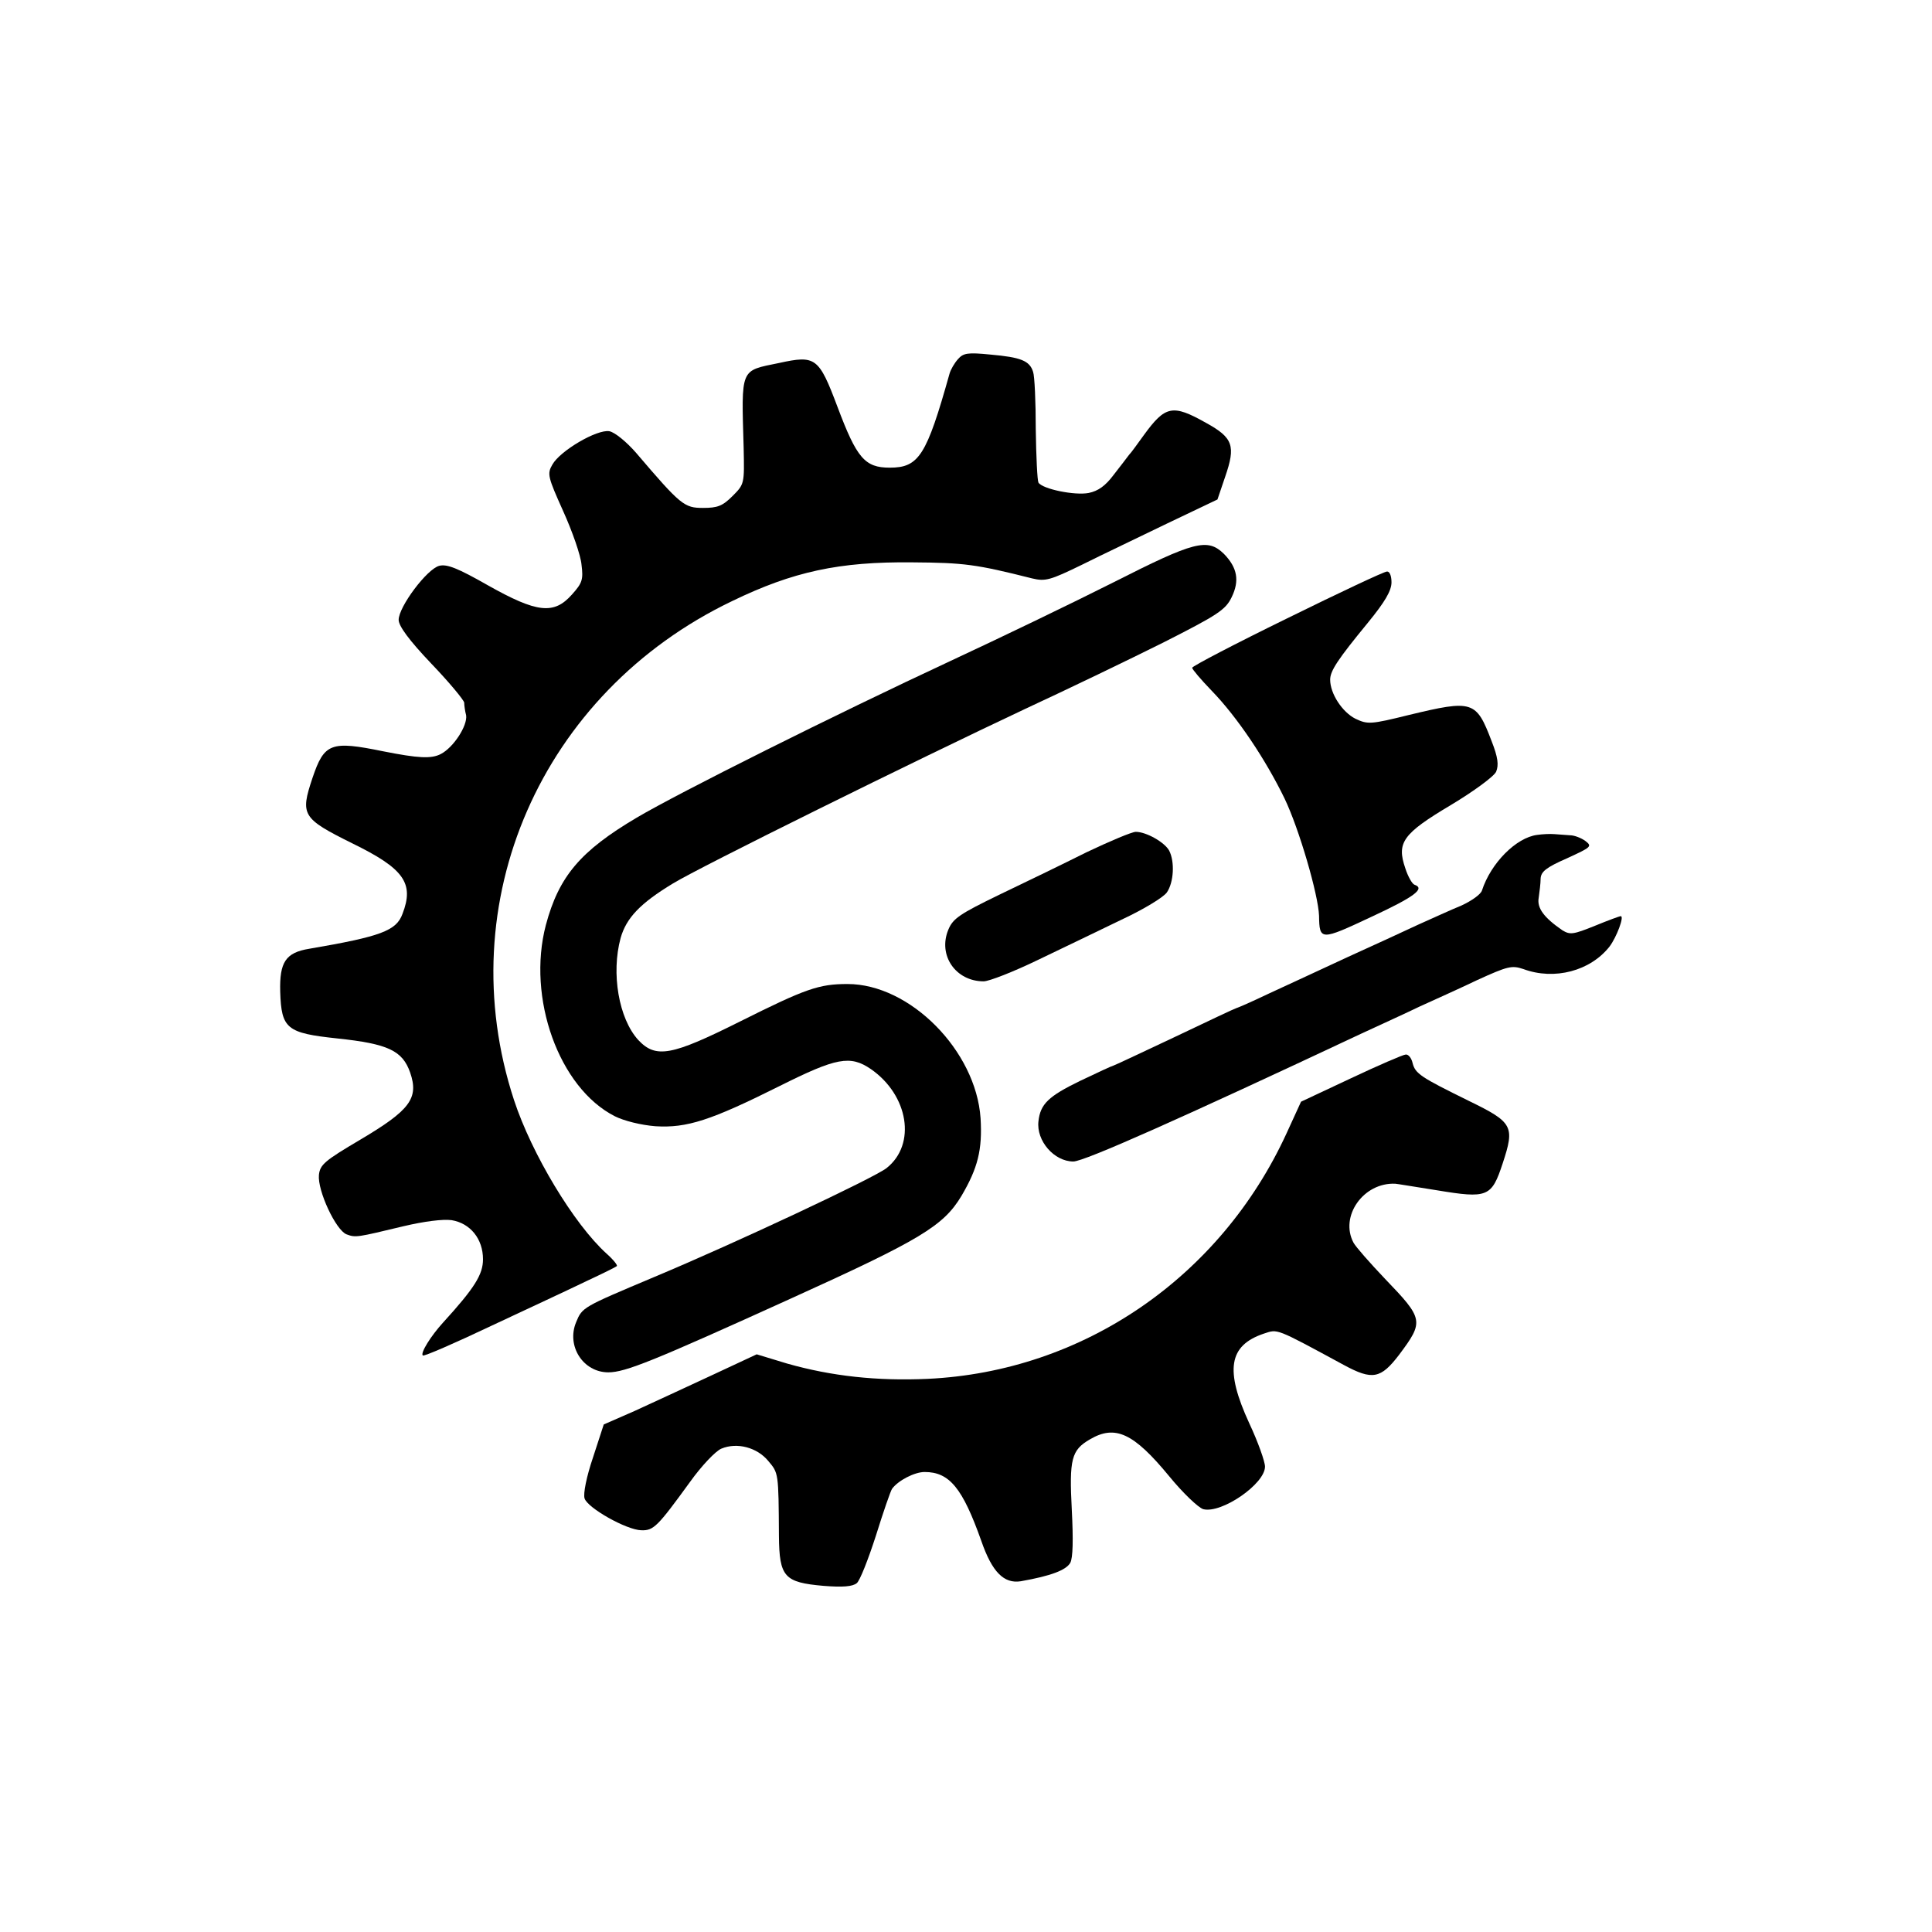
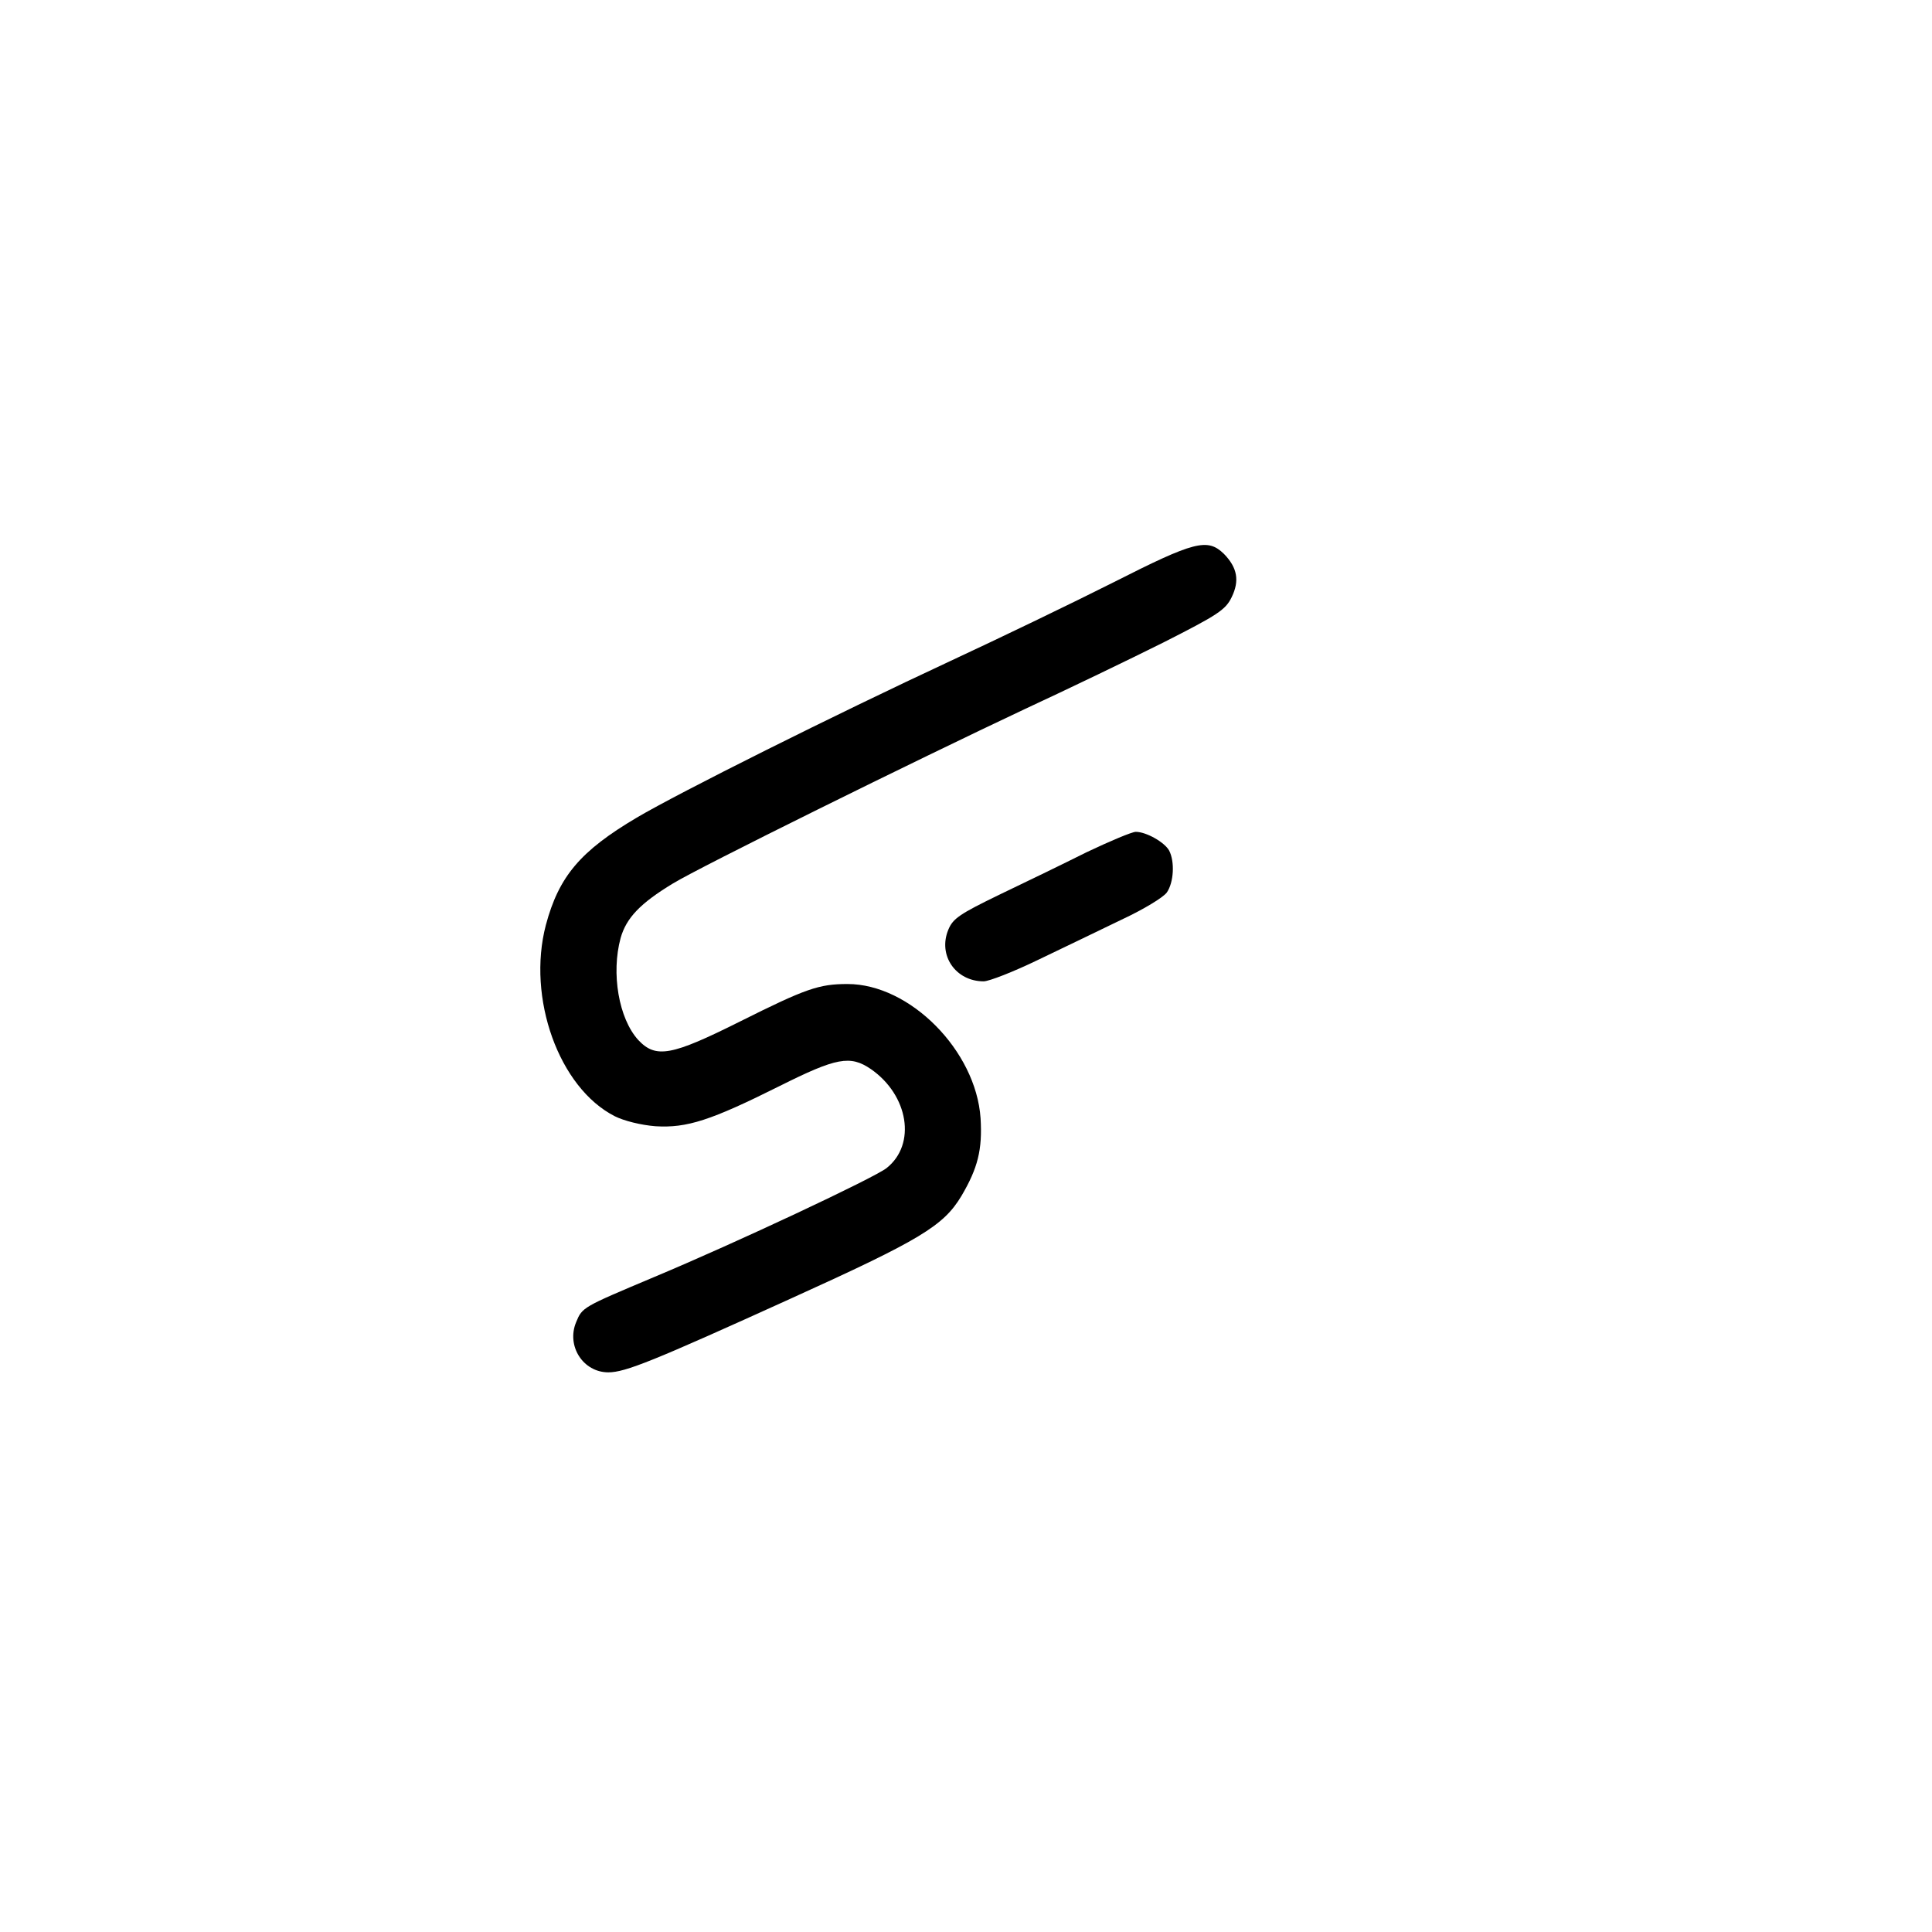
<svg xmlns="http://www.w3.org/2000/svg" version="1.0" width="504pt" height="504pt" viewBox="0 0 504 504" preserveAspectRatio="xMidYMid meet">
  <g transform="translate(0,504) scale(0.1,-0.1)" fill="#000000" stroke="none">
-     <path d="M2499 4103 c-9 -10 -19 -27 -22 -38 -60 -214 -80 -245 -156 -245 -65 0 -86 25 -136 158 -49 130 -57 136 -153 115 -102 -21 -98 -11 -92 -222 2 -93 2 -94 -29 -125 -26 -26 -39 -31 -77 -31 -49 0 -58 7 -174 143 -26 30 -56 54 -70 57 -32 6 -129 -51 -149 -87 -14 -24 -12 -32 28 -121 24 -53 46 -116 48 -140 5 -39 2 -48 -25 -78 -47 -53 -91 -48 -219 24 -79 45 -107 56 -127 51 -32 -8 -106 -107 -106 -141 0 -16 27 -53 85 -114 47 -49 85 -95 86 -102 0 -6 2 -22 5 -33 4 -27 -33 -84 -66 -101 -25 -13 -59 -11 -150 7 -137 28 -154 22 -185 -70 -32 -96 -27 -105 104 -170 135 -66 162 -104 131 -184 -16 -44 -56 -59 -243 -91 -62 -10 -78 -35 -76 -112 3 -97 17 -108 149 -122 133 -14 170 -32 190 -89 23 -67 0 -98 -130 -175 -93 -55 -105 -65 -108 -92 -4 -41 44 -144 72 -155 24 -9 27 -8 148 21 55 13 103 19 126 16 49 -8 82 -49 82 -102 0 -40 -22 -75 -104 -165 -32 -35 -60 -80 -53 -86 3 -3 83 32 178 77 96 45 208 97 249 117 41 19 77 37 79 39 3 2 -9 17 -27 33 -85 77 -195 260 -241 400 -169 515 70 1063 569 1302 159 77 279 103 470 101 136 -1 166 -5 313 -42 34 -8 46 -5 130 36 50 25 151 73 223 108 l130 62 20 59 c28 81 21 102 -50 141 -87 49 -106 45 -162 -32 -16 -22 -33 -46 -39 -52 -5 -7 -23 -30 -40 -52 -21 -28 -40 -42 -65 -47 -36 -7 -120 10 -131 27 -3 6 -6 68 -7 139 0 72 -3 139 -7 150 -9 29 -32 38 -111 45 -60 6 -71 4 -85 -12z" />
    <path d="M2905 3521 c-105 -53 -296 -145 -425 -205 -305 -142 -709 -344 -819 -409 -147 -87 -203 -153 -237 -280 -50 -190 34 -425 180 -499 24 -12 68 -23 106 -26 82 -5 144 15 324 105 148 74 184 81 238 44 98 -68 119 -196 41 -258 -31 -25 -395 -196 -608 -285 -185 -78 -186 -78 -202 -117 -26 -62 18 -131 84 -131 44 0 116 29 475 192 340 154 399 190 446 268 43 73 55 121 50 203 -12 176 -184 350 -347 350 -75 0 -109 -12 -281 -98 -178 -89 -219 -97 -265 -48 -51 56 -71 174 -46 266 15 53 52 91 136 142 70 43 633 321 920 456 110 51 272 129 360 173 142 72 162 85 178 118 21 43 15 77 -20 113 -43 42 -77 33 -288 -74z" />
-     <path d="M3358 3427 c-137 -67 -248 -125 -248 -129 0 -4 23 -31 51 -60 67 -69 141 -180 190 -281 38 -79 88 -251 90 -306 1 -65 4 -65 136 -3 112 52 142 74 113 84 -6 2 -17 21 -24 43 -23 67 -7 90 119 165 60 36 113 75 118 87 7 17 5 37 -12 80 -40 105 -49 108 -215 68 -101 -25 -108 -25 -140 -10 -34 17 -66 65 -66 102 0 23 20 53 98 148 45 55 62 84 62 106 0 17 -5 29 -12 28 -7 0 -124 -55 -260 -122z" />
    <path d="M2835 2817 c-60 -30 -163 -80 -228 -111 -103 -50 -121 -62 -133 -91 -28 -67 19 -135 92 -135 14 0 78 25 142 56 64 31 163 78 218 105 56 26 109 58 118 71 18 26 21 80 6 109 -12 22 -60 49 -87 49 -10 0 -67 -24 -128 -53z" />
-     <path d="M4010 2862 c-55 -7 -121 -74 -144 -145 -3 -10 -27 -27 -53 -39 -27 -11 -77 -34 -113 -50 -36 -17 -119 -55 -185 -85 -66 -31 -158 -73 -203 -94 -46 -22 -85 -39 -87 -39 -2 0 -74 -34 -160 -75 -87 -41 -159 -75 -161 -75 -2 0 -41 -18 -87 -40 -82 -40 -103 -60 -108 -105 -6 -51 41 -105 91 -105 28 0 282 113 750 333 52 24 122 56 155 72 33 15 100 45 148 68 81 37 91 39 121 29 81 -30 175 -5 225 59 18 24 39 79 29 79 -3 0 -33 -11 -67 -25 -57 -23 -65 -24 -85 -12 -48 33 -67 58 -62 85 2 15 5 37 5 50 1 18 14 29 69 53 63 29 66 31 48 45 -11 8 -29 15 -40 15 -12 1 -30 2 -41 3 -11 1 -31 0 -45 -2z" />
-     <path d="M3524 2227 l-130 -61 -38 -83 c-173 -376 -531 -621 -936 -640 -132 -6 -251 7 -367 40 l-79 24 -120 -56 c-66 -31 -156 -72 -199 -92 l-80 -35 -28 -86 c-17 -50 -26 -95 -22 -107 8 -25 109 -82 148 -83 32 -1 42 9 127 126 30 42 67 81 82 87 41 17 93 3 122 -32 27 -32 27 -30 28 -196 1 -107 14 -121 116 -130 50 -4 76 -2 87 7 8 6 30 62 50 124 19 61 38 116 42 122 16 22 59 44 85 44 65 0 99 -42 148 -180 28 -81 59 -112 103 -105 79 14 118 29 129 48 7 13 8 60 4 138 -7 133 -1 156 47 184 66 39 114 17 207 -96 36 -44 76 -82 89 -86 48 -12 161 66 161 111 0 13 -18 64 -41 113 -64 139 -54 203 38 234 37 12 28 16 209 -82 74 -40 96 -36 144 27 65 87 64 93 -37 198 -39 41 -76 83 -82 94 -37 69 26 158 109 154 3 0 51 -8 108 -17 133 -22 143 -18 172 70 32 97 27 107 -88 163 -126 62 -140 71 -147 99 -3 13 -11 23 -18 22 -6 0 -71 -28 -143 -62z" />
  </g>
</svg>